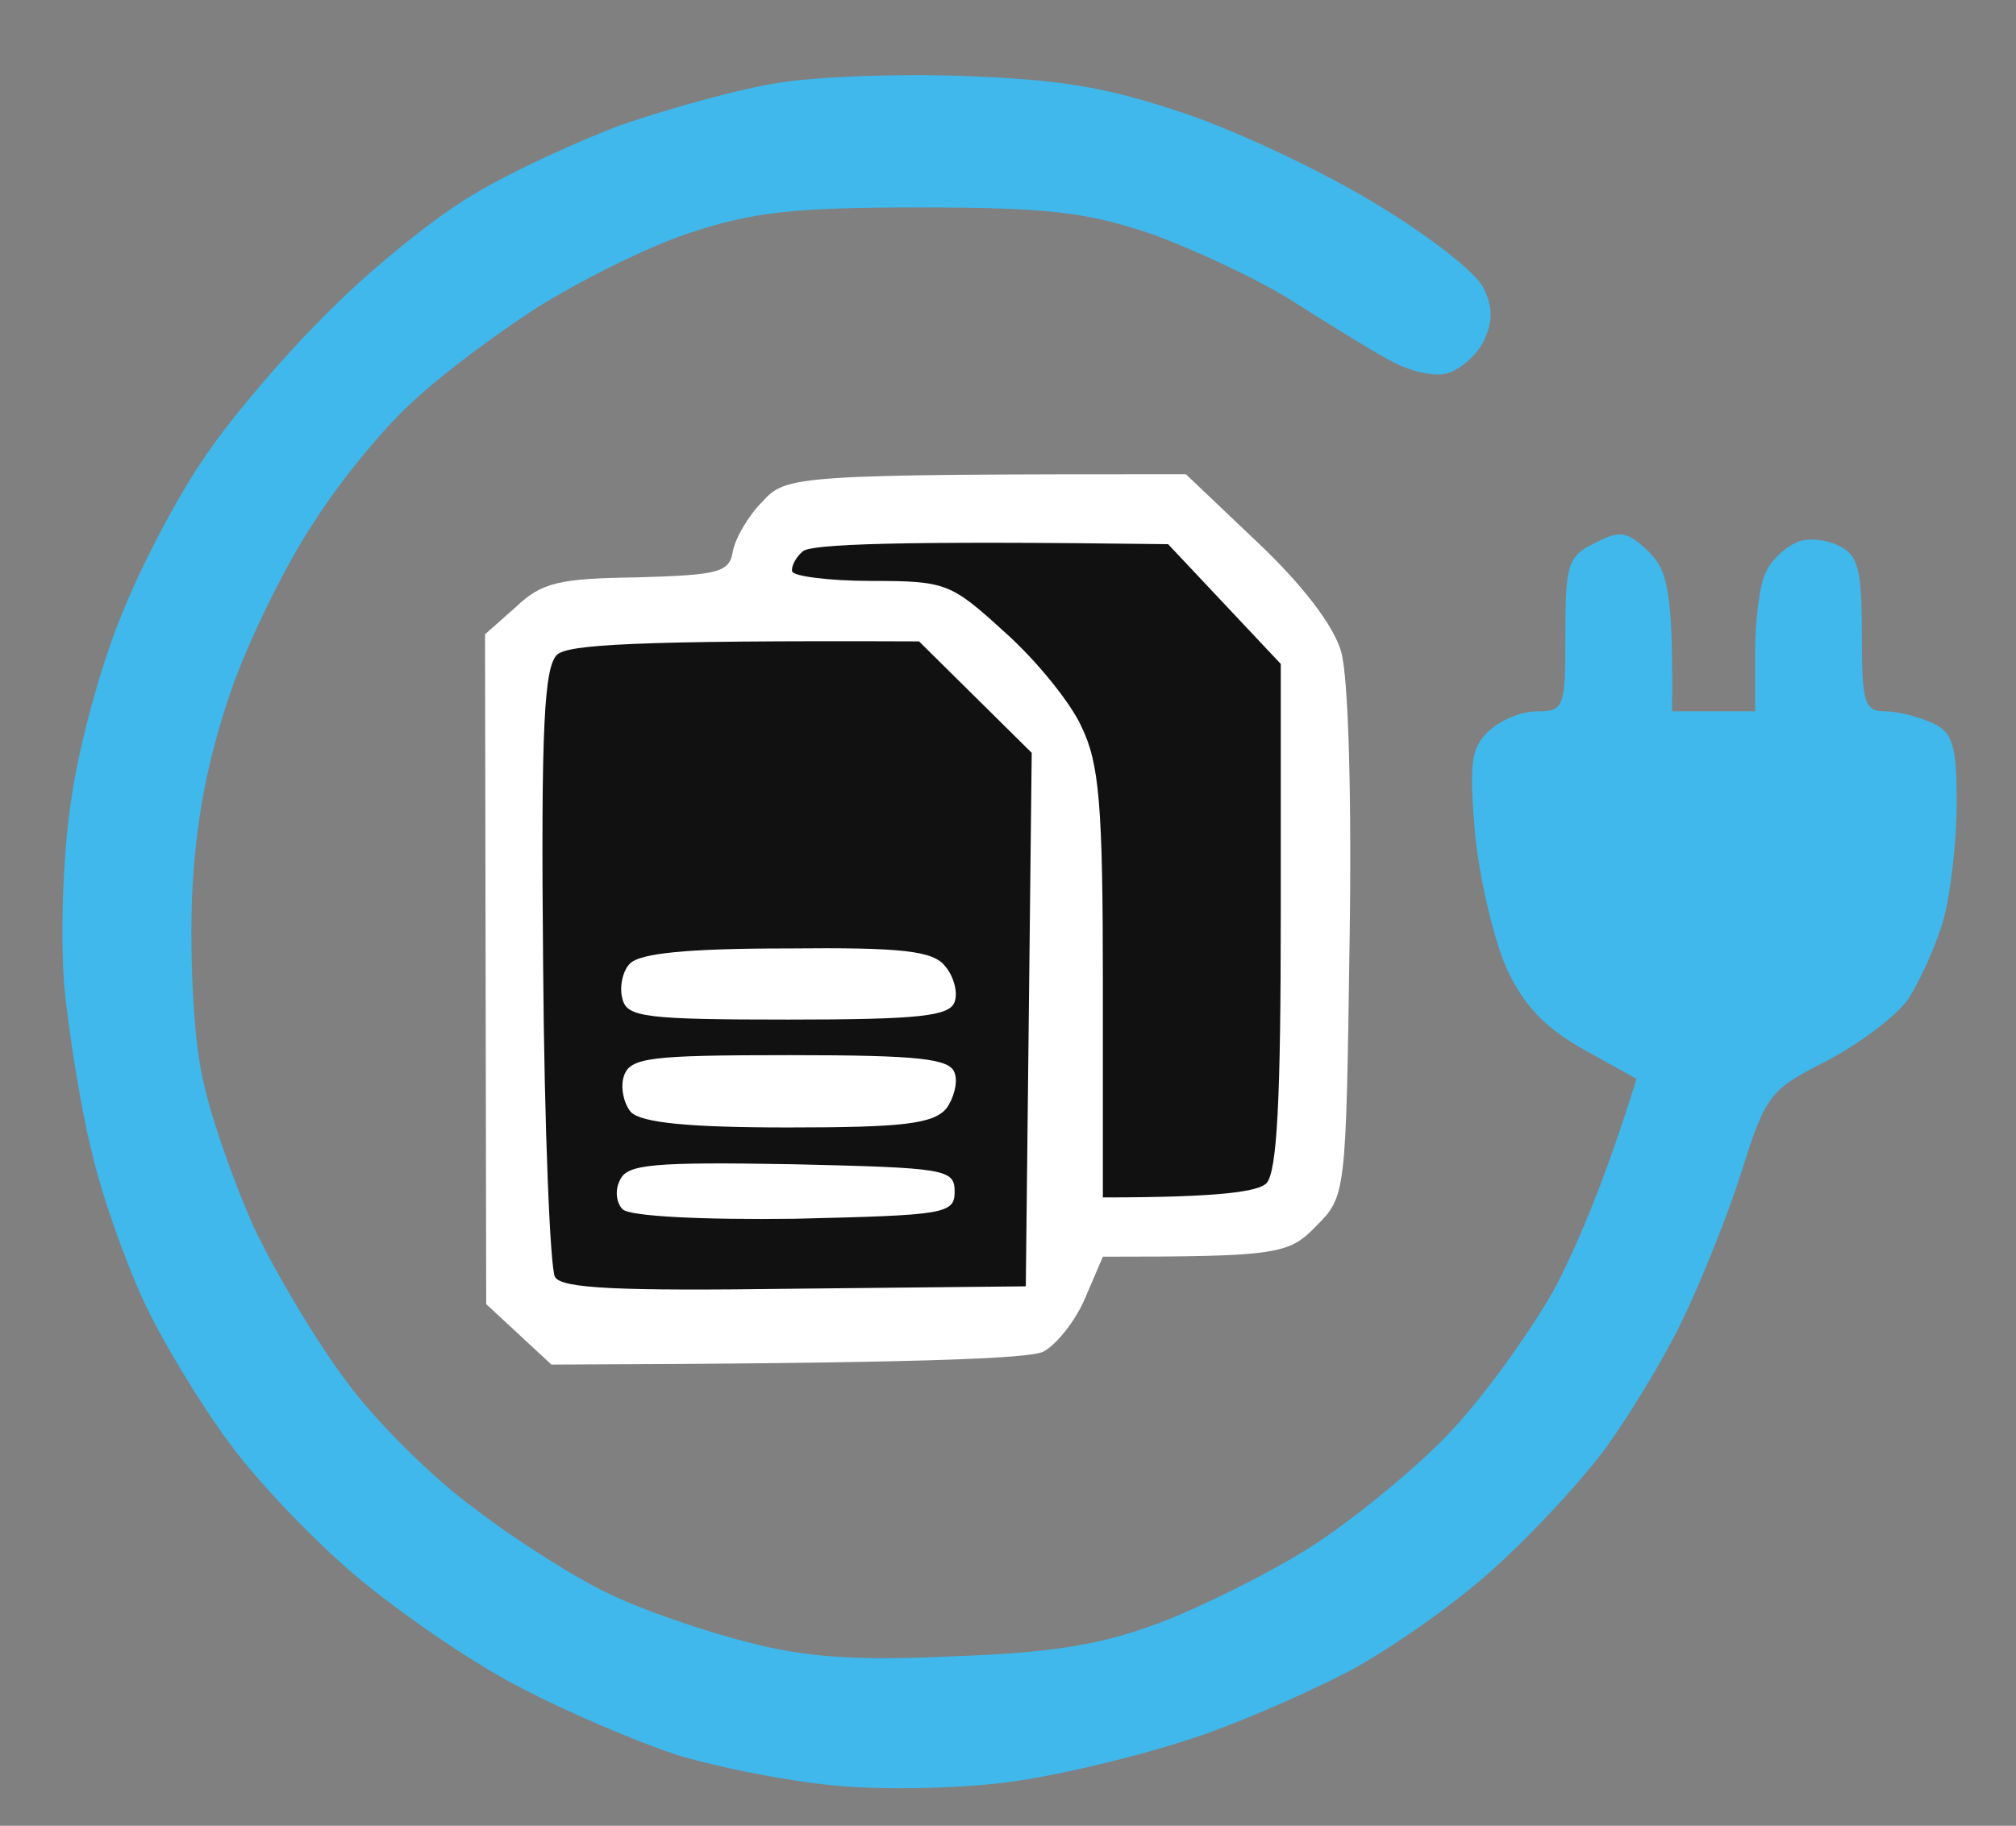
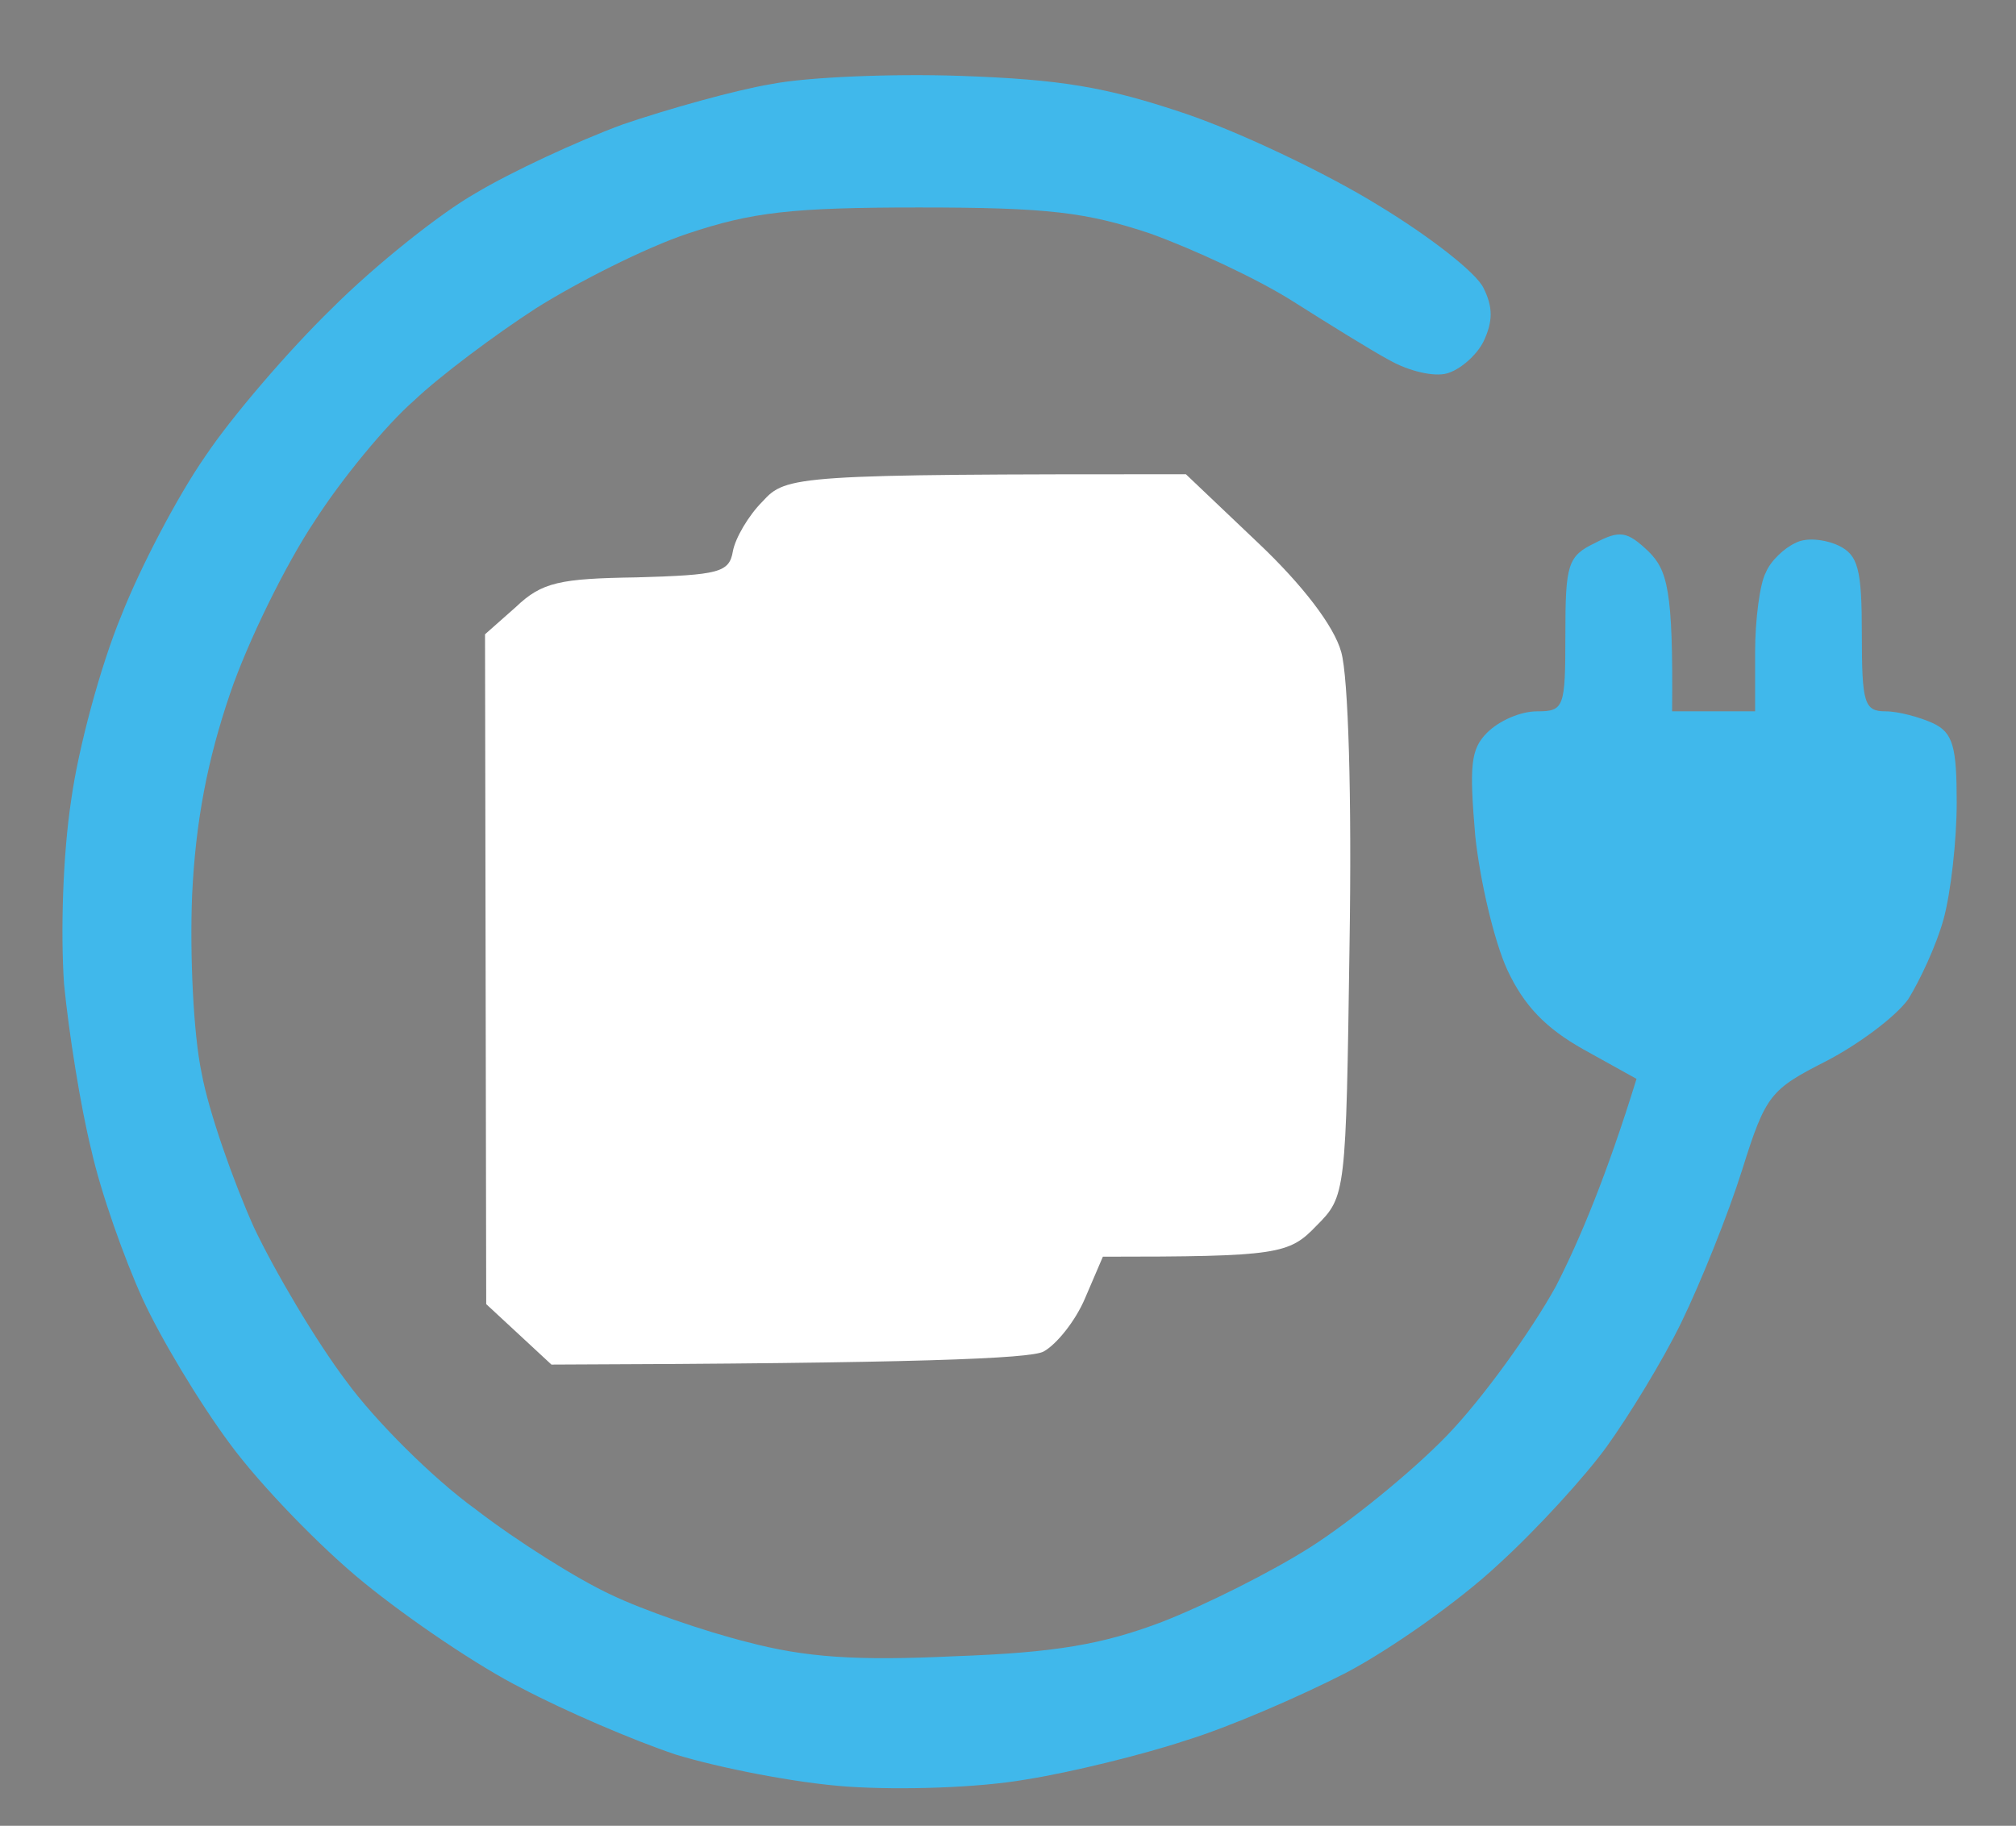
<svg xmlns="http://www.w3.org/2000/svg" height="154" width="170" viewBox="0 0 170 154" version="1.2">
  <rect x="0" y="0" width="170" height="154" fill="#808080" stroke="none" />
  <title>b data</title>
  <style>
		.s0 { fill: #40b8eb } 
		.s1 { fill: #ffffff } 
		.s2 { fill: #111111 } 
	</style>
  <g id="Background">
    <path d="m65 7.1c-3 0.5-8.7 2.1-12.5 3.4-3.8 1.4-9.4 4-12.4 5.8-3 1.7-8.5 6.1-12.1 9.7-3.7 3.6-8.5 9.2-10.7 12.5-2.3 3.3-5.5 9.4-7.1 13.5-1.7 4.1-3.6 11.1-4.2 15.5-0.7 4.6-0.9 11.1-0.6 15.5 0.4 4.1 1.4 10.4 2.3 14 0.8 3.6 2.8 9.2 4.3 12.5 1.5 3.3 4.8 8.8 7.4 12.3 2.5 3.4 7.6 8.7 11.3 11.7 3.8 3.1 9.7 7.1 13.3 8.9 3.6 1.9 9.4 4.4 13 5.6 3.6 1.1 10.1 2.4 14.5 2.7 4.5 0.3 11 0.1 15-0.6 3.8-0.6 9.9-2.1 13.5-3.3 3.6-1.1 9.6-3.7 13.5-5.7 3.8-2 9.6-6.1 12.8-9.1 3.3-3 7.4-7.5 9.2-10 1.8-2.5 4.7-7.2 6.3-10.5 1.6-3.3 3.9-9 5.1-12.8 2-6.4 2.4-6.8 7.1-9.2 2.7-1.4 5.8-3.7 6.9-5.2 1-1.6 2.4-4.6 3-6.8 0.6-2.2 1.1-6.6 1.1-9.8 0-4.7-0.3-5.9-2-6.7-1.1-0.5-2.9-1-4-1-1.8 0-2-0.7-2-6.5 0-5.5-0.3-6.7-2-7.5-1.1-0.5-2.7-0.7-3.6-0.2-0.9 0.4-2.1 1.5-2.5 2.5-0.5 0.9-0.9 4-0.9 6.7v5h-7c0.1-10.3-0.4-11.9-2-13.5-1.8-1.7-2.4-1.8-4.5-0.7-2.3 1.1-2.5 1.8-2.5 7.7 0 6.2-0.1 6.5-2.4 6.5-1.4 0-3.2 0.8-4.2 1.8-1.4 1.4-1.5 2.8-1 8.7 0.4 3.8 1.6 8.9 2.7 11.3 1.4 3 3.2 4.9 6.4 6.7l4.5 2.5c-2.5 8.1-4.8 13.6-6.8 17.5-2.1 3.8-6.2 9.5-9.2 12.6-3 3.1-8.2 7.3-11.5 9.4-3.3 2.1-8.9 4.9-12.5 6.3-5 1.9-9 2.6-17.5 2.9-8.3 0.4-12.6 0.1-17.5-1.2-3.6-0.9-8.8-2.7-11.5-4-2.8-1.3-7.9-4.5-11.4-7.2-3.6-2.6-8.5-7.5-10.9-10.8-2.5-3.3-6-9.2-7.8-13-1.7-3.8-3.8-9.7-4.4-13-0.7-3.3-1-10-0.8-15 0.3-6.3 1.3-11.4 3.2-17 1.5-4.4 4.7-10.9 7.1-14.5 2.3-3.6 6.1-8.2 8.4-10.2 2.2-2.1 6.9-5.6 10.3-7.8 3.5-2.2 9.2-5.1 12.8-6.3 5.4-1.8 8.7-2.2 19.5-2.2 10.9 0 14.1 0.4 19.5 2.2 3.6 1.3 9 3.8 12 5.7 3 1.9 6.7 4.2 8.2 5 1.6 0.9 3.7 1.4 4.8 1.1 1.1-0.3 2.5-1.5 3.1-2.7 0.8-1.7 0.8-2.9 0-4.5-0.6-1.3-4.6-4.4-8.9-7-4.2-2.6-11.5-6.1-16.2-7.7-6.8-2.3-10.6-2.9-19-3.2-5.8-0.2-13 0.1-16 0.7z" class="s0" id="Path 1" />
    <path d="m64.3 42.3c-1.2 1.2-2.3 3.1-2.5 4.2-0.3 1.8-1.2 2-8.1 2.2-6.5 0.1-8 0.4-10.2 2.5l-2.6 2.3 0.1 56.5 5.5 5.1c30.8-0.1 40.4-0.5 41.5-1.1 1.1-0.6 2.7-2.6 3.5-4.5l1.5-3.5c14.8 0 15.7-0.2 18-2.6 2.5-2.5 2.5-2.7 2.8-23.7 0.2-12.5-0.1-22.6-0.7-24.7-0.6-2.2-3.3-5.7-7-9.2l-6.1-5.8c-33 0-33.7 0.1-35.7 2.3z" class="s1" id="Path 2" />
-     <path d="m67.7 46.5c-0.6 0.5-1 1.3-0.9 1.7 0.1 0.4 3.1 0.8 6.7 0.8 6.3 0 6.7 0.2 11.2 4.3 2.7 2.4 5.6 6 6.5 8 1.5 3.1 1.8 6.6 1.8 21.7v18c10 0 13.1-0.5 13.8-1.2 0.9-1 1.2-7.2 1.2-22.6v-21.2l-9.5-10.1c-23-0.3-30.1 0-30.8 0.6zm-20.7 8.7c-1.1 1-1.4 5.8-1.2 26.3 0.1 13.7 0.6 25.6 1 26.2 0.5 1 5.5 1.2 20.2 1l19.5-0.2 0.5-45-9.5-9.4c-24.5-0.1-29.5 0.3-30.5 1.1z" class="s2" id="Path 3" />
-     <path d="m53.1 81.3c-0.6 0.6-0.9 2-0.6 3 0.4 1.5 2 1.7 14 1.7 11.1 0 13.6-0.3 14-1.5 0.3-0.8-0.1-2.2-0.8-3-1-1.3-3.6-1.6-13.3-1.5-8.4 0-12.5 0.4-13.3 1.3zm-0.5 9.5c-0.3 0.9 0 2.3 0.6 3 0.9 0.9 4.8 1.3 13.3 1.3 9.6 0 12.2-0.3 13.3-1.6 0.6-0.8 1-2.2 0.7-3-0.4-1.2-2.9-1.5-13.9-1.5-11.9 0-13.5 0.2-14 1.8zm-0.3 8.7c-0.5 0.9-0.3 2 0.2 2.5 0.6 0.6 6.8 0.9 14.5 0.8 12.7-0.3 13.5-0.4 13.5-2.3 0-1.9-0.8-2-13.7-2.3-11.7-0.2-13.9 0-14.5 1.3z" class="s1" id="Path 4" />
  </g>
</svg>